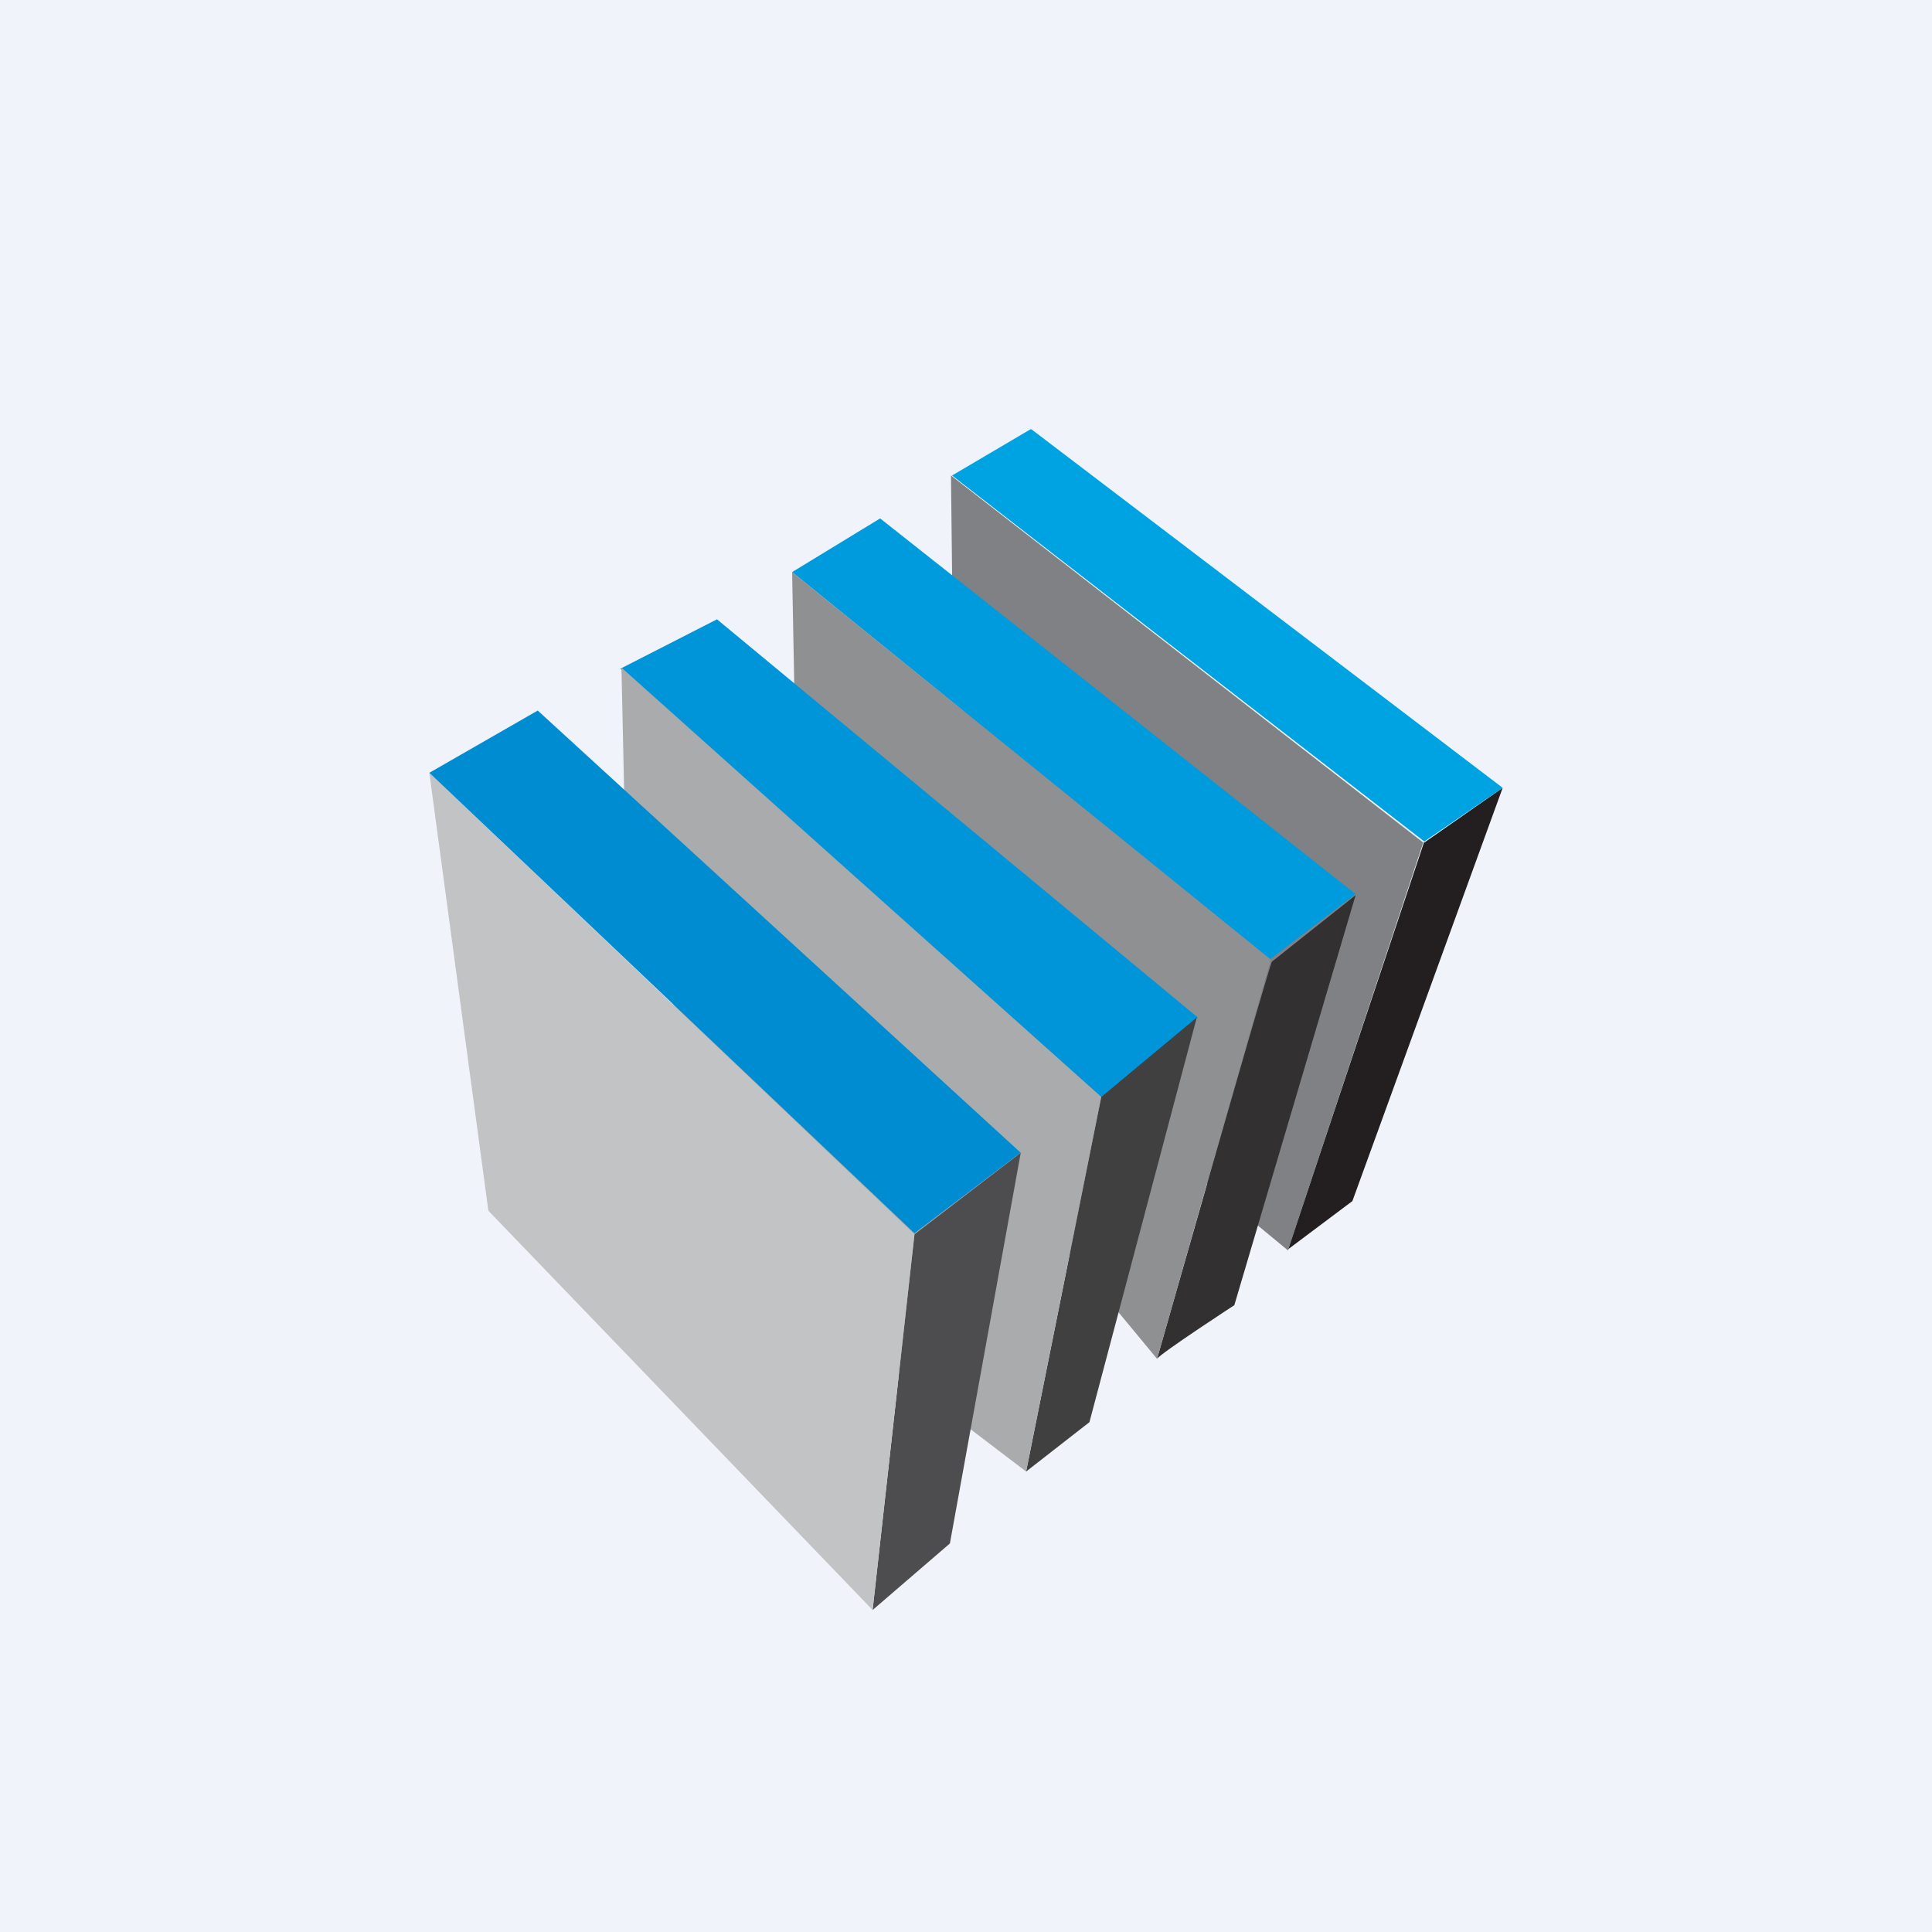
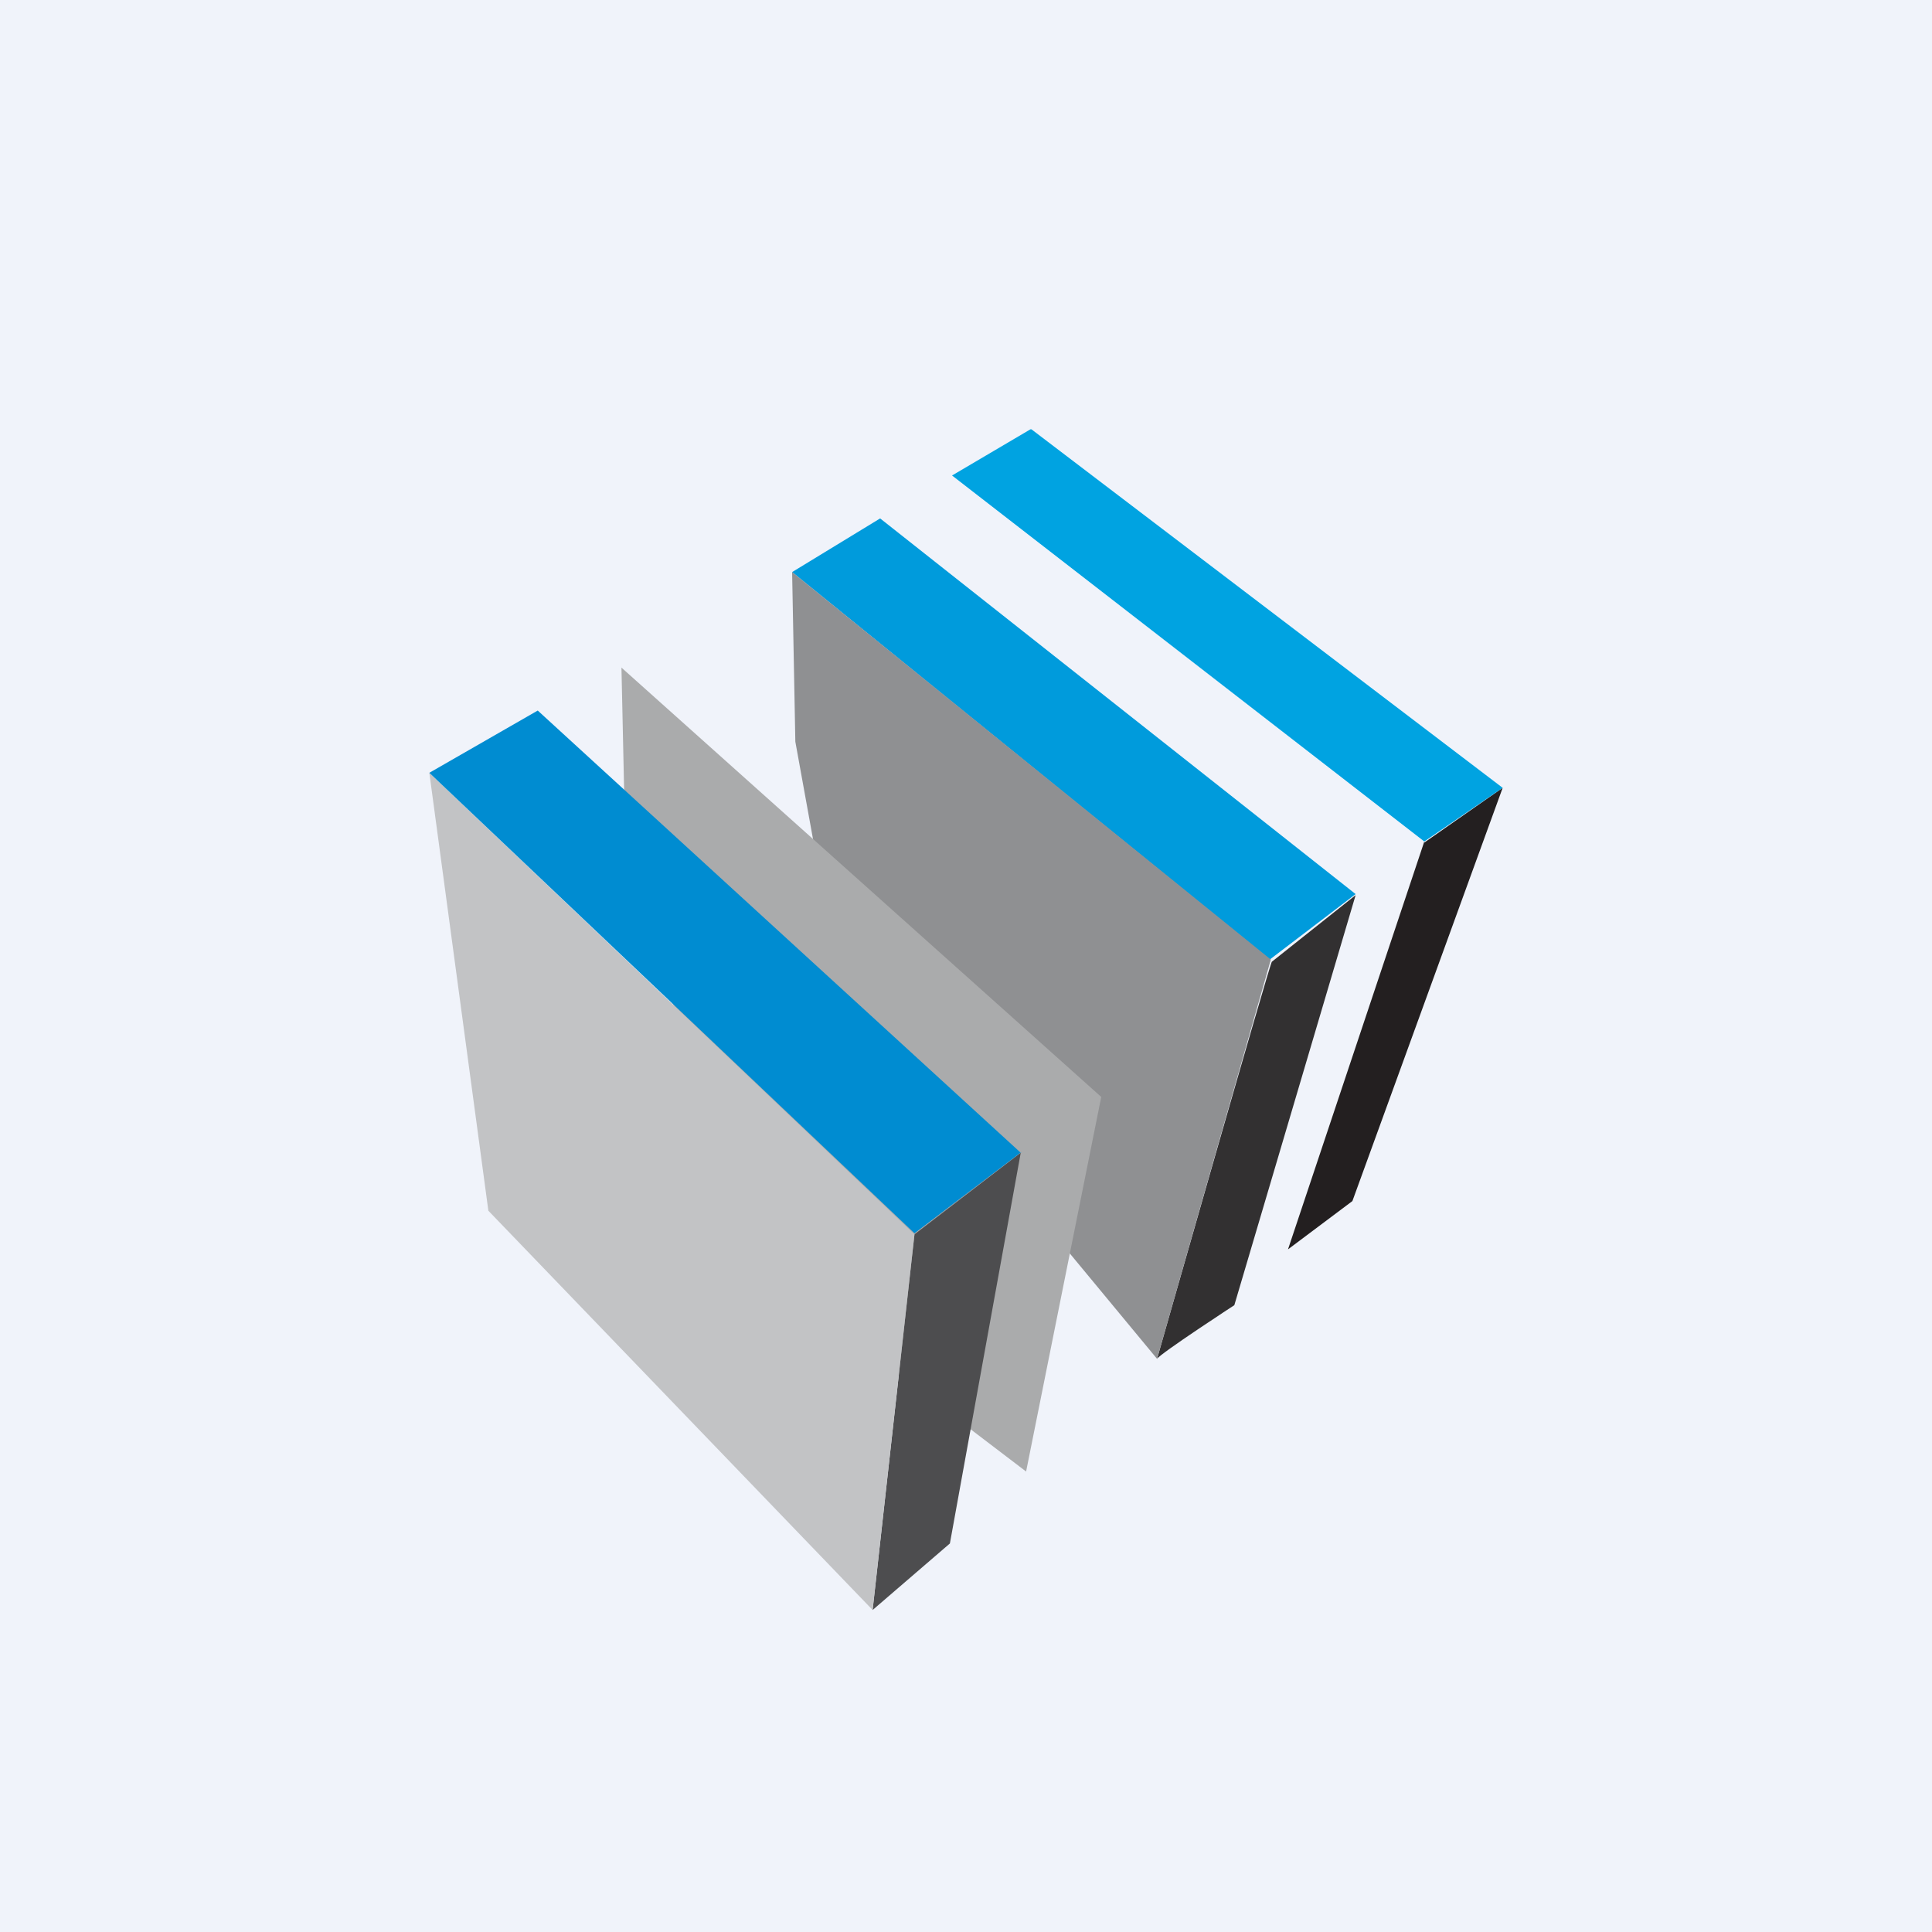
<svg xmlns="http://www.w3.org/2000/svg" width="18" height="18" viewBox="0 0 18 18">
  <path fill="#F0F3FA" d="M0 0h18v18H0z" />
  <path d="m13.27 7.85.73-.51-1.4 3.85-.6.45 1.27-3.8Z" fill="#231F20" />
  <path d="M9.61 4 14 7.34l-.73.5-4.4-3.41L9.6 4Z" fill="#00A3E1" />
-   <path d="m8.88 6.18-.02-1.75 4.4 3.42-1.26 3.8L9.64 9.7l-.76-3.52Z" fill="#7F8184" />
  <path d="m8.2 4.83 4.43 3.5-.8.61-4.45-3.61.82-.5Z" fill="#009BDC" />
  <path d="M10.78 12.66c.03-.05.72-.5.72-.5l1.13-3.82-.78.62c-.01-.02-1.07 3.7-1.07 3.7Z" fill="#323031" />
  <path d="m7.41 6.91-.03-1.58 4.46 3.61-1.06 3.72-2.98-3.6-.39-2.15Z" fill="#8F9092" />
-   <path d="m10.26 10.22.9-.74-4.48-3.71-.9.46 4.48 3.99Z" fill="#0095D8" />
-   <path d="m10.15 13.25 1-3.77-.89.74-.7 3.49.59-.46Z" fill="#404041" />
  <path d="m5.84 8.52-.05-2.3 4.47 4-.7 3.49-1.72-1.31-2-3.88Z" fill="#AAABAC" />
  <path d="M8.52 11.5 8.13 15l.72-.62.66-3.64-.99.76Z" fill="#4D4D4F" />
  <path d="M8.52 11.5 4 7.2l.55 4.08L8.13 15l.39-3.5Z" fill="#C2C3C5" />
  <path d="m9.51 10.74-4.5-4.12L4 7.2l4.52 4.29 1-.76Z" fill="#008CD1" />
</svg>